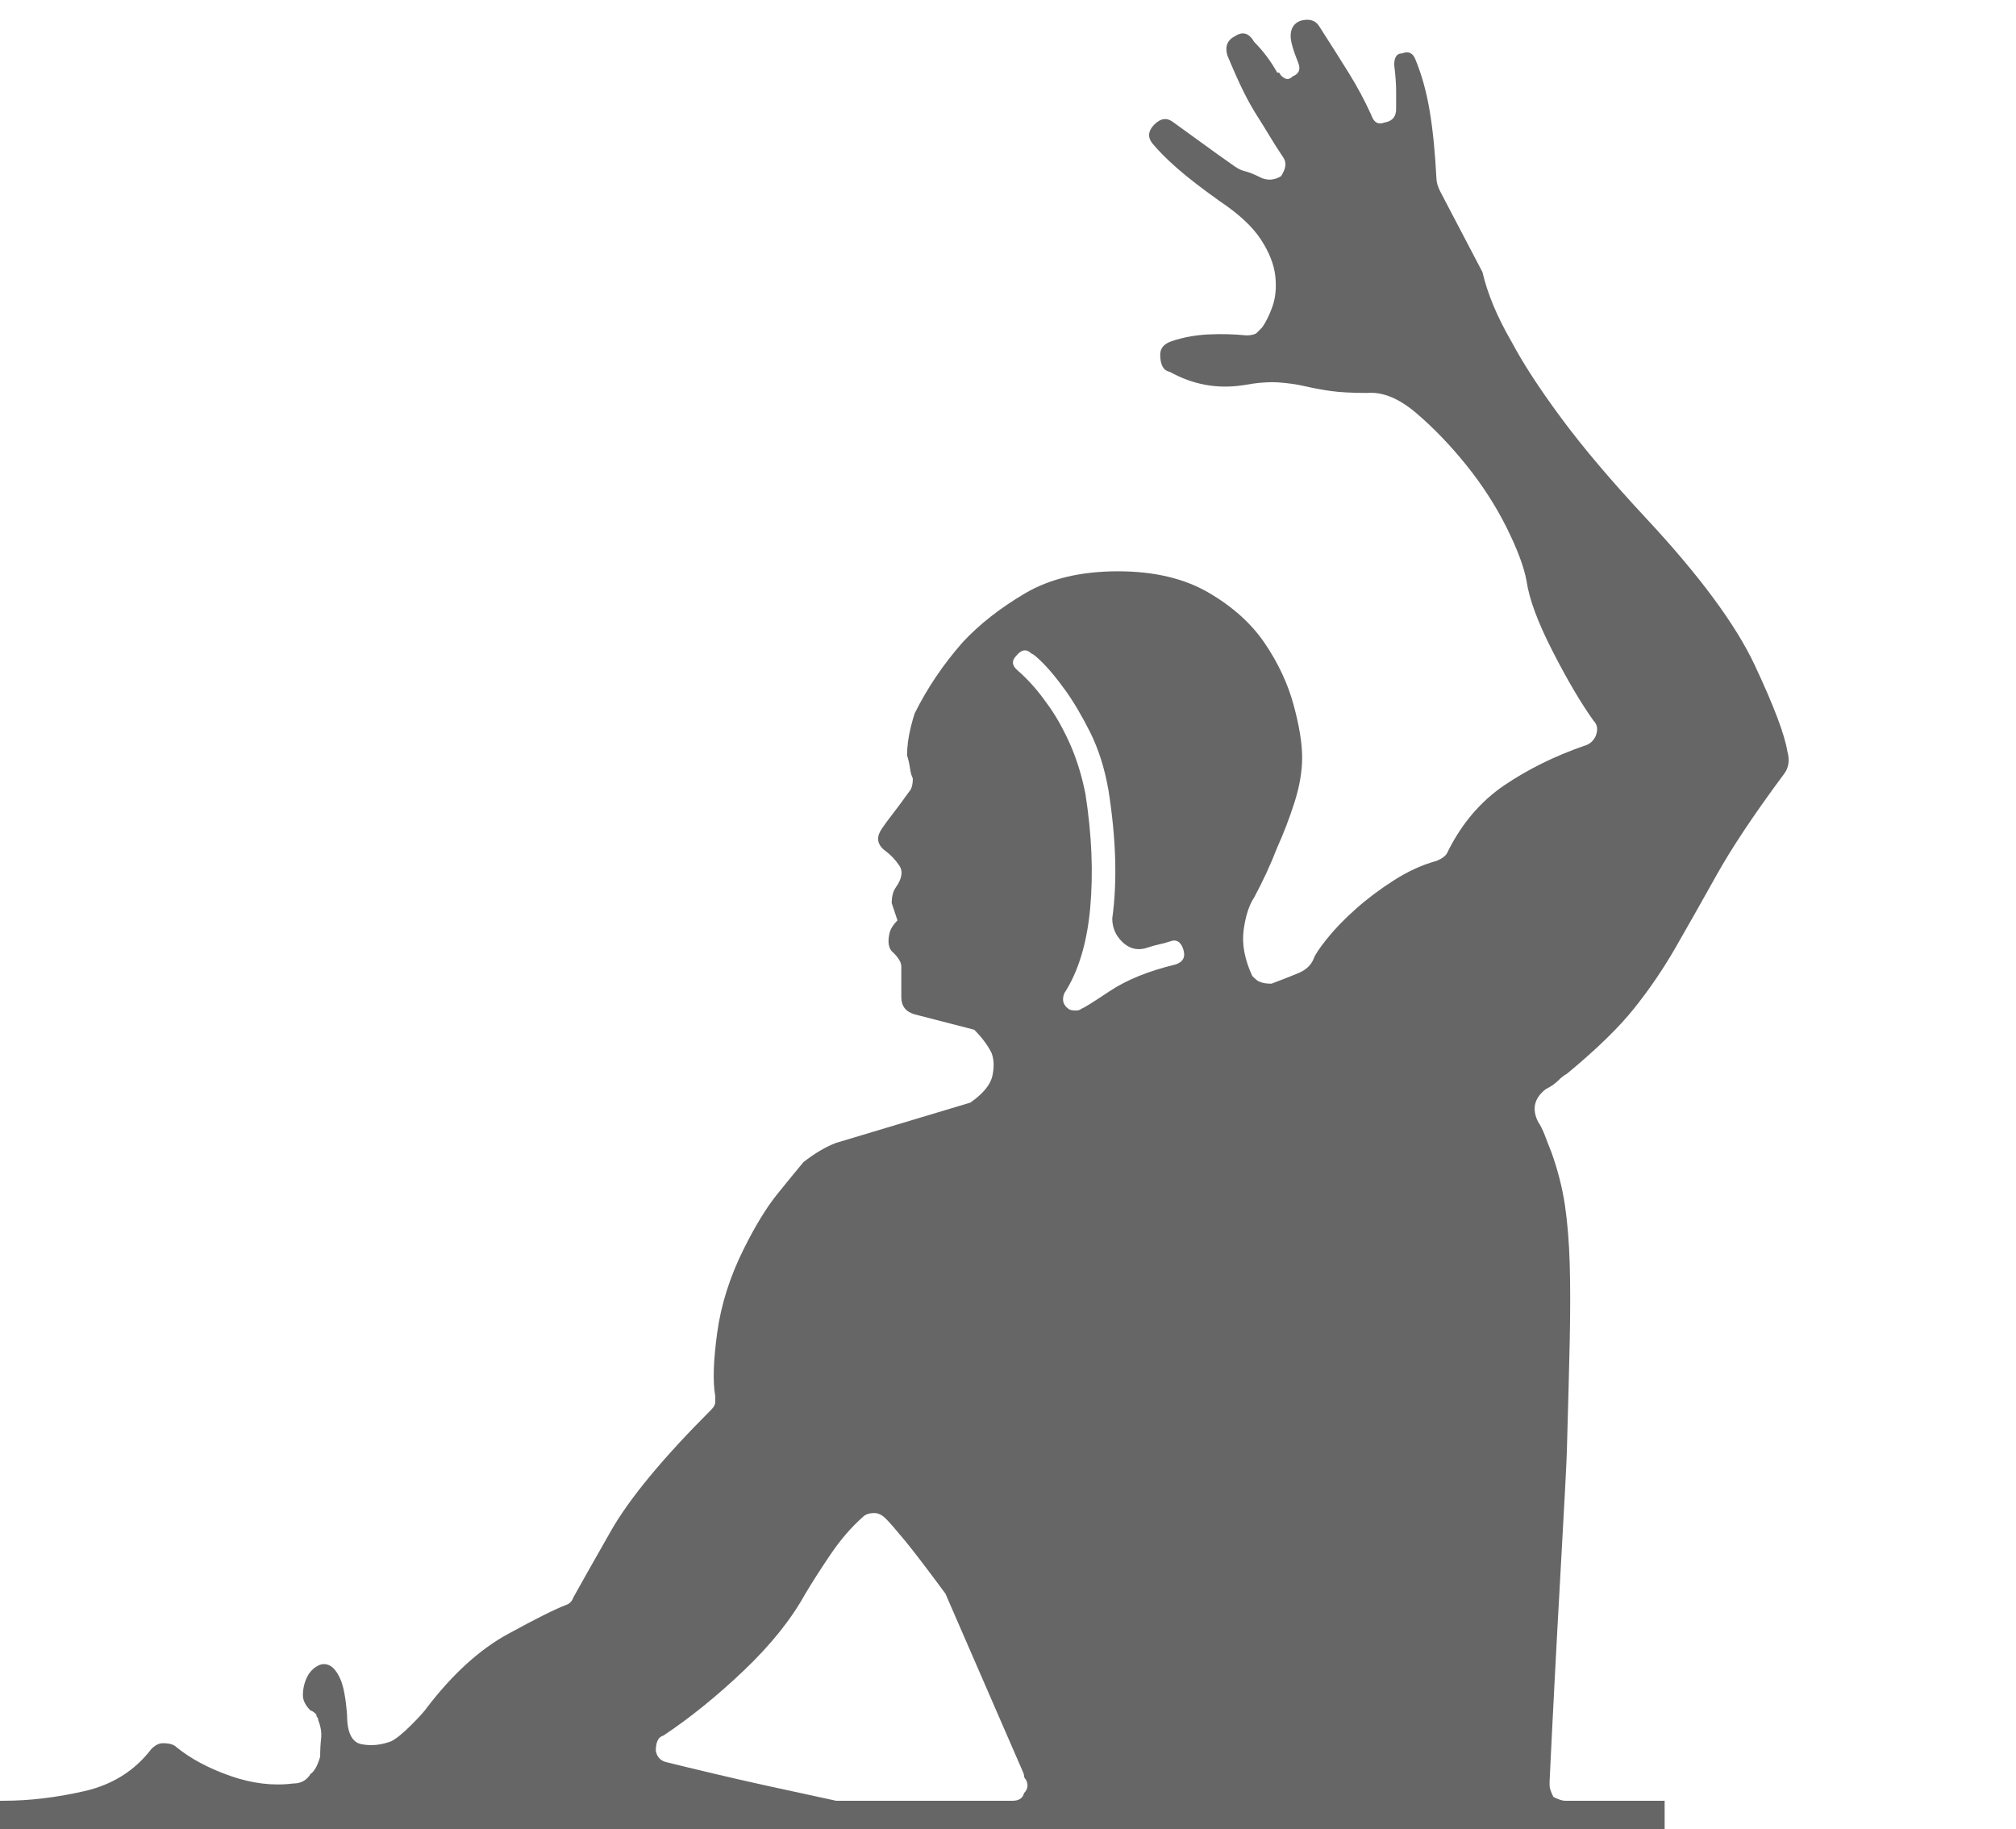
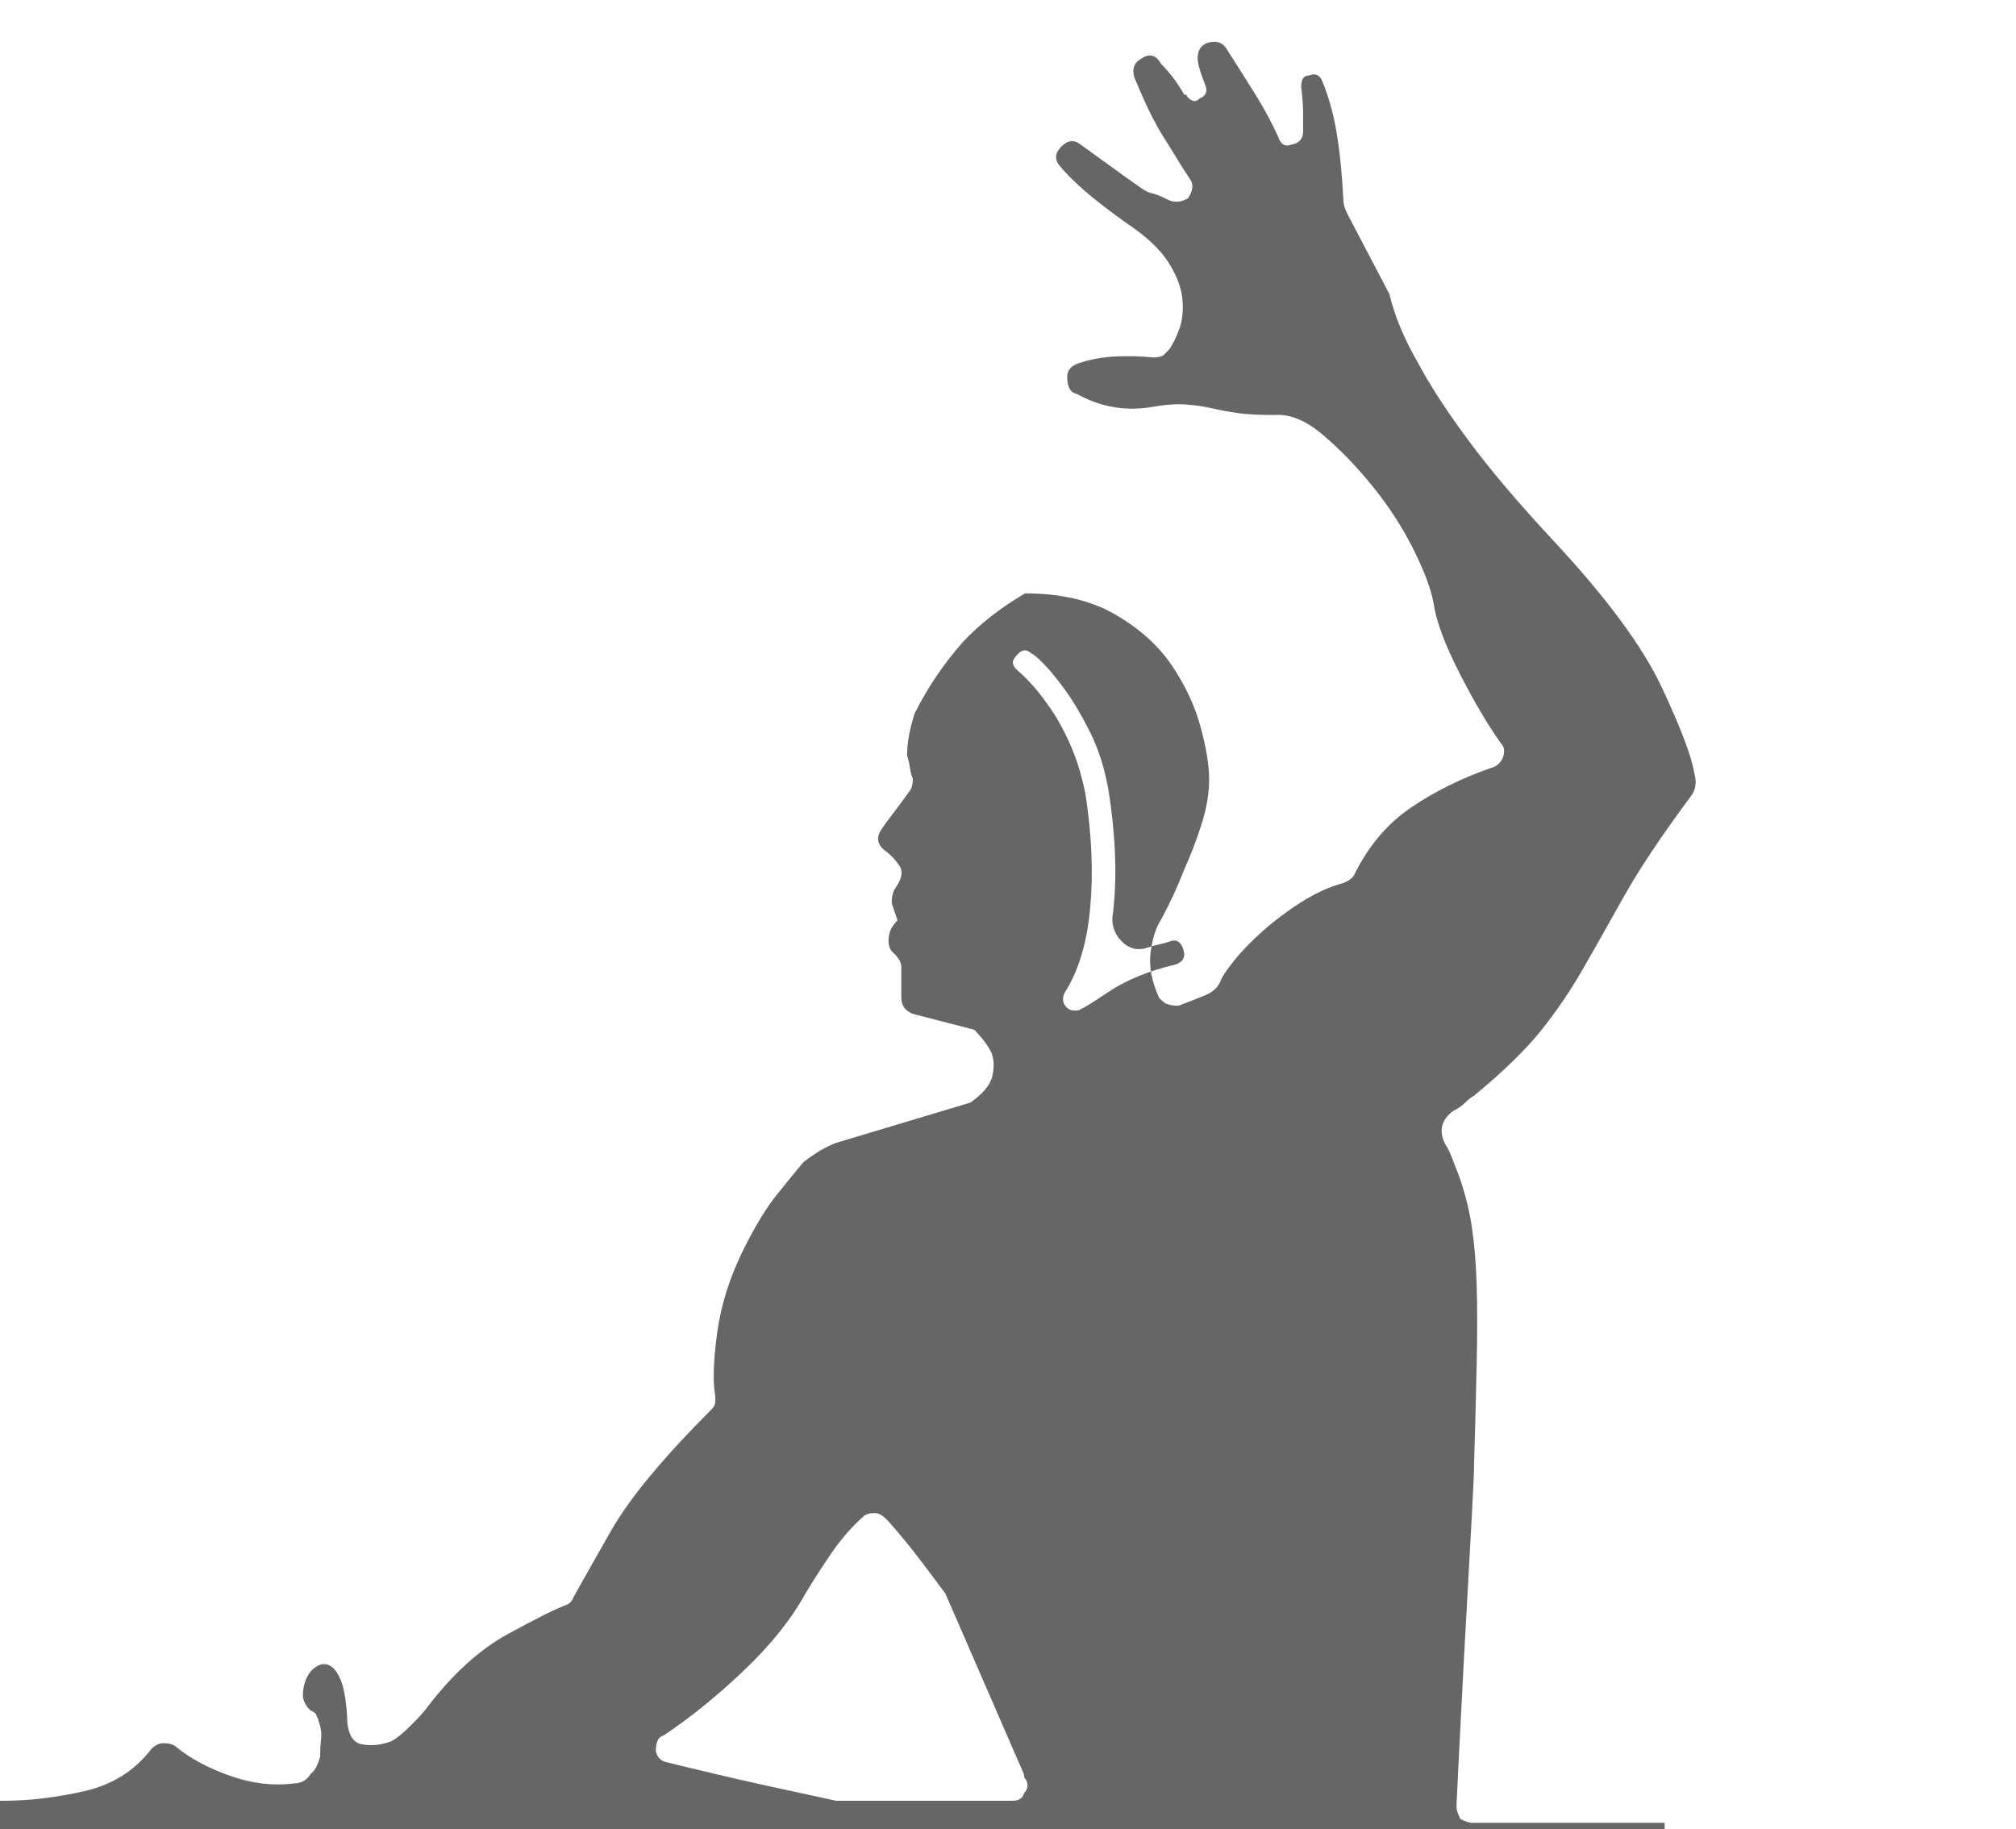
<svg xmlns="http://www.w3.org/2000/svg" version="1.1" id="Layer_1" x="0px" y="0px" width="317.441px" height="288px" viewBox="0 0 317.441 288" enable-background="new 0 0 317.441 288" xml:space="preserve">
  <g enable-background="new    ">
-     <path fill="#666666" d="M262.115,283.535v9.966H-19.046v-9.966h19.63c4.025,0,8.253-0.5,12.684-1.51   c4.426-1.005,7.951-3.219,10.57-6.645c0.604-0.604,1.208-0.905,1.812-0.905c1.005,0,1.708,0.202,2.114,0.604   c2.213,1.813,5.03,3.322,8.456,4.53c3.421,1.208,6.743,1.613,9.966,1.208c1.208,0,2.114-0.5,2.718-1.51   c0.604-0.401,1.104-1.308,1.51-2.719c0-1.005,0.047-1.963,0.151-2.869c0.099-0.905-0.052-1.858-0.453-2.868   c0-0.198-0.052-0.35-0.151-0.453c-0.104-0.1-0.151-0.25-0.151-0.453c-0.406-0.401-0.708-0.604-0.906-0.604   c-0.807-0.802-1.208-1.608-1.208-2.416c0-1.208,0.302-2.312,0.906-3.321c0.401-0.604,0.906-1.058,1.51-1.359s1.208-0.302,1.812,0   s1.156,1.01,1.661,2.114c0.5,1.108,0.854,2.973,1.057,5.587c0,2.821,0.755,4.379,2.265,4.681c1.51,0.302,3.067,0.151,4.681-0.453   c0.802-0.4,1.859-1.255,3.171-2.566c1.307-1.308,2.161-2.266,2.567-2.869c4.025-5.233,8.253-9.061,12.684-11.477   c4.426-2.416,7.446-3.926,9.06-4.529c0.604-0.198,1.005-0.604,1.208-1.208c1.005-1.813,2.968-5.285,5.889-10.419   c2.916-5.135,8.201-11.523,15.855-19.178c0.401-0.4,0.604-0.802,0.604-1.208v-0.905c-0.406-2.214-0.302-5.535,0.302-9.967   c0.604-4.426,2.01-8.856,4.228-13.287c1.812-3.624,3.572-6.493,5.285-8.607c1.708-2.114,3.067-3.775,4.077-4.983   c1.812-1.406,3.52-2.416,5.134-3.02l21.14-6.342c2.01-1.406,3.171-2.817,3.473-4.229c0.302-1.406,0.25-2.614-0.151-3.624   c-0.604-1.208-1.51-2.416-2.718-3.624l-9.362-2.416c-1.411-0.4-2.114-1.307-2.114-2.718v-4.832c0-0.604-0.406-1.307-1.208-2.114   c-0.807-0.604-1.01-1.708-0.604-3.321c0.198-0.604,0.604-1.208,1.208-1.813l-0.906-2.718c0-1.005,0.198-1.813,0.604-2.416   c1.005-1.406,1.208-2.567,0.604-3.473c-0.604-0.906-1.312-1.661-2.114-2.266c-1.411-1.005-1.614-2.213-0.604-3.624   c0.401-0.604,0.953-1.358,1.661-2.265c0.703-0.906,1.557-2.063,2.567-3.473c0.401-0.401,0.604-1.104,0.604-2.114   c-0.203-0.401-0.354-0.953-0.453-1.661c-0.104-0.703-0.254-1.359-0.453-1.963c0-1.406,0.198-2.916,0.604-4.53   c0.198-0.802,0.401-1.51,0.604-2.114c2.01-4.024,4.53-7.748,7.55-11.174c2.614-2.816,5.889-5.384,9.815-7.701   c3.926-2.312,8.805-3.473,14.646-3.473c5.635,0,10.367,1.109,14.194,3.322c3.822,2.218,6.796,4.884,8.909,8.003   c2.114,3.124,3.624,6.342,4.53,9.664c0.905,3.321,1.358,6.092,1.358,8.305c0,2.218-0.405,4.582-1.207,7.097   c-0.808,2.521-1.713,4.885-2.719,7.098c-1.01,2.619-2.218,5.237-3.624,7.852c-0.807,1.208-1.358,2.921-1.661,5.134   c-0.302,2.218,0.151,4.634,1.359,7.248c0.604,0.604,1.005,0.906,1.208,0.906c0.401,0.203,1.005,0.302,1.812,0.302   c1.609-0.604,3.021-1.155,4.229-1.66c1.208-0.501,2.01-1.256,2.416-2.266c0.198-0.604,0.906-1.661,2.113-3.171   c1.209-1.51,2.719-3.067,4.531-4.681c1.812-1.609,3.822-3.119,6.039-4.53c2.213-1.406,4.426-2.416,6.645-3.021   c1.005-0.4,1.609-0.905,1.812-1.51c2.214-4.426,5.182-7.899,8.909-10.419c3.723-2.515,7.899-4.577,12.533-6.19   c0.803-0.198,1.406-0.703,1.813-1.511c0.4-1.005,0.301-1.812-0.303-2.416c-2.015-2.816-4.181-6.492-6.492-11.022   c-2.318-4.53-3.677-8.201-4.078-11.023c-0.405-2.213-1.463-5.03-3.17-8.456c-1.713-3.421-3.828-6.69-6.343-9.814   c-2.52-3.119-5.134-5.837-7.853-8.154c-2.717-2.313-5.284-3.369-7.7-3.171c-2.416,0-4.332-0.1-5.738-0.302   c-1.411-0.198-2.771-0.453-4.077-0.755c-1.312-0.303-2.718-0.501-4.228-0.604c-1.511-0.099-3.374,0.052-5.587,0.453   c-4.03,0.604-7.852-0.099-11.477-2.114c-1.01-0.198-1.51-1.104-1.51-2.718c0-1.005,0.604-1.708,1.813-2.114   c1.812-0.604,3.723-0.953,5.737-1.057c2.011-0.1,4.025-0.047,6.04,0.151c0.604,0,1.104-0.1,1.51-0.303l0.906-0.905   c0.604-0.803,1.156-1.911,1.661-3.322c0.5-1.406,0.651-3.021,0.453-4.832c-0.203-1.813-0.958-3.724-2.265-5.738   c-1.313-2.01-3.474-4.025-6.494-6.04c-2.821-2.01-5.034-3.723-6.643-5.134c-1.615-1.406-2.922-2.718-3.927-3.926   c-0.807-1.005-0.708-2.011,0.302-3.021c1.006-1.005,2.01-1.104,3.021-0.302c1.405,1.01,2.868,2.066,4.379,3.171   c1.51,1.109,3.271,2.369,5.284,3.775c0.604,0.405,1.156,0.655,1.662,0.755c0.5,0.104,1.358,0.453,2.566,1.057   c1.006,0.406,2.01,0.302,3.02-0.302c0.803-1.208,0.906-2.213,0.303-3.021c-0.807-1.208-1.51-2.312-2.114-3.321   c-0.604-1.005-1.26-2.063-1.963-3.171c-0.708-1.104-1.411-2.364-2.114-3.775c-0.707-1.406-1.562-3.322-2.566-5.738   c-0.406-1.406,0-2.416,1.207-3.02c1.209-0.803,2.214-0.5,3.021,0.906c1.406,1.41,2.614,3.02,3.624,4.832h0.303   c0.197,0.405,0.5,0.707,0.905,0.905c0.401,0.203,0.802,0.104,1.208-0.302c1.006-0.401,1.307-1.104,0.906-2.114   c-0.406-1.005-0.708-1.858-0.906-2.566c-0.203-0.703-0.302-1.256-0.302-1.661c0-1.208,0.5-2.011,1.51-2.416   c1.406-0.401,2.416-0.1,3.021,0.906c1.812,2.821,3.369,5.284,4.681,7.398c1.308,2.114,2.464,4.28,3.474,6.493   c0.4,1.208,1.104,1.614,2.113,1.208c1.208-0.198,1.813-0.906,1.813-2.114c0-0.802,0-1.76,0-2.869c0-1.104-0.104-2.463-0.303-4.076   c0-1.208,0.401-1.813,1.209-1.813c1.004-0.401,1.707-0.099,2.113,0.906c1.005,2.416,1.76,5.134,2.266,8.154   c0.5,3.02,0.854,6.544,1.057,10.569c0,0.604,0.197,1.313,0.604,2.114l6.645,12.684c0.802,3.426,2.313,7.05,4.529,10.872   c1.813,3.426,4.427,7.451,7.853,12.08c3.421,4.634,7.853,9.867,13.288,15.704c8.455,9.061,14.193,16.813,17.214,23.254   c3.021,6.446,4.728,10.976,5.134,13.59c0.401,1.411,0.198,2.619-0.604,3.624c-4.635,6.243-8.154,11.528-10.57,15.855   c-2.416,4.332-4.582,8.154-6.493,11.476c-1.915,3.322-4.077,6.493-6.493,9.514c-2.416,3.02-5.94,6.445-10.57,10.268   c-0.405,0.203-0.858,0.557-1.358,1.057c-0.505,0.505-1.161,0.958-1.963,1.359c-1.812,1.411-2.218,3.124-1.208,5.134   c0.4,0.604,0.755,1.313,1.057,2.114c0.303,0.807,0.651,1.713,1.057,2.718c1.006,2.822,1.709,5.587,2.115,8.305   c0.4,2.719,0.65,5.79,0.754,9.212c0.1,3.426,0.1,7.502,0,12.23c-0.104,4.733-0.254,10.522-0.453,17.365   c0,0.405-0.104,2.52-0.301,6.342c-0.203,3.827-0.453,8.409-0.756,13.741c-0.302,5.337-0.604,10.924-0.906,16.761   c-0.301,5.842-0.557,10.872-0.754,15.101v0.604c0,0.406,0.197,1.01,0.604,1.813c0.803,0.405,1.406,0.604,1.813,0.604H262.115z    M161.549,280.213c-0.202-0.198-0.301-0.4-0.301-0.604c0-0.198-0.104-0.5-0.303-0.906l-12.08-27.784   c-2.822-3.822-4.936-6.592-6.342-8.305c-1.411-1.708-2.416-2.869-3.02-3.473c-0.604-0.604-1.208-0.906-1.812-0.906   c-0.807,0-1.411,0.203-1.812,0.604c-1.812,1.614-3.473,3.525-4.983,5.738c-1.51,2.218-2.869,4.332-4.077,6.342   c-2.218,4.03-5.436,8.055-9.664,12.08c-4.228,4.03-8.456,7.451-12.684,10.269c-0.807,0.202-1.208,1.01-1.208,2.416   c0.198,1.01,0.802,1.613,1.812,1.812c1.609,0.406,4.327,1.057,8.154,1.963c3.822,0.906,9.966,2.266,18.422,4.077h27.784   c1.005,0,1.609-0.401,1.813-1.208C161.852,281.724,161.951,281.021,161.549,280.213z M185.105,151.863   c1.208-0.401,1.609-1.208,1.208-2.416c-0.405-1.208-1.108-1.609-2.114-1.208c-0.604,0.203-1.16,0.354-1.66,0.453   c-0.506,0.104-1.058,0.255-1.662,0.453c-1.613,0.604-3.02,0.302-4.228-0.906c-1.01-1.005-1.51-2.213-1.51-3.624   c0.802-5.837,0.604-12.58-0.604-20.234c-0.604-3.421-1.562-6.44-2.869-9.06c-1.312-2.614-2.619-4.832-3.926-6.645   c-1.312-1.812-2.468-3.218-3.473-4.228c-1.01-1.005-1.613-1.51-1.813-1.51c-0.807-0.803-1.613-0.703-2.416,0.302   c-0.807,0.807-0.707,1.614,0.303,2.416c1.609,1.411,3.119,3.124,4.529,5.134c1.209,1.614,2.364,3.624,3.473,6.04   c1.105,2.416,1.964,5.134,2.568,8.154c1.004,6.445,1.254,12.434,0.754,17.969c-0.504,5.54-1.863,10.018-4.076,13.439   c-0.406,1.01-0.203,1.812,0.604,2.416c0.198,0.202,0.604,0.302,1.208,0.302c0.401,0,0.703-0.1,0.906-0.302   c0.198,0,1.661-0.906,4.379-2.719C177.404,154.279,180.877,152.873,185.105,151.863z" />
+     <path fill="#666666" d="M262.115,283.535v9.966H-19.046v-9.966h19.63c4.025,0,8.253-0.5,12.684-1.51   c4.426-1.005,7.951-3.219,10.57-6.645c0.604-0.604,1.208-0.905,1.812-0.905c1.005,0,1.708,0.202,2.114,0.604   c2.213,1.813,5.03,3.322,8.456,4.53c3.421,1.208,6.743,1.613,9.966,1.208c1.208,0,2.114-0.5,2.718-1.51   c0.604-0.401,1.104-1.308,1.51-2.719c0-1.005,0.047-1.963,0.151-2.869c0.099-0.905-0.052-1.858-0.453-2.868   c0-0.198-0.052-0.35-0.151-0.453c-0.104-0.1-0.151-0.25-0.151-0.453c-0.406-0.401-0.708-0.604-0.906-0.604   c-0.807-0.802-1.208-1.608-1.208-2.416c0-1.208,0.302-2.312,0.906-3.321c0.401-0.604,0.906-1.058,1.51-1.359s1.208-0.302,1.812,0   s1.156,1.01,1.661,2.114c0.5,1.108,0.854,2.973,1.057,5.587c0,2.821,0.755,4.379,2.265,4.681c1.51,0.302,3.067,0.151,4.681-0.453   c0.802-0.4,1.859-1.255,3.171-2.566c1.307-1.308,2.161-2.266,2.567-2.869c4.025-5.233,8.253-9.061,12.684-11.477   c4.426-2.416,7.446-3.926,9.06-4.529c0.604-0.198,1.005-0.604,1.208-1.208c1.005-1.813,2.968-5.285,5.889-10.419   c2.916-5.135,8.201-11.523,15.855-19.178c0.401-0.4,0.604-0.802,0.604-1.208v-0.905c-0.406-2.214-0.302-5.535,0.302-9.967   c0.604-4.426,2.01-8.856,4.228-13.287c1.812-3.624,3.572-6.493,5.285-8.607c1.708-2.114,3.067-3.775,4.077-4.983   c1.812-1.406,3.52-2.416,5.134-3.02l21.14-6.342c2.01-1.406,3.171-2.817,3.473-4.229c0.302-1.406,0.25-2.614-0.151-3.624   c-0.604-1.208-1.51-2.416-2.718-3.624l-9.362-2.416c-1.411-0.4-2.114-1.307-2.114-2.718v-4.832c0-0.604-0.406-1.307-1.208-2.114   c-0.807-0.604-1.01-1.708-0.604-3.321c0.198-0.604,0.604-1.208,1.208-1.813l-0.906-2.718c0-1.005,0.198-1.813,0.604-2.416   c1.005-1.406,1.208-2.567,0.604-3.473c-0.604-0.906-1.312-1.661-2.114-2.266c-1.411-1.005-1.614-2.213-0.604-3.624   c0.401-0.604,0.953-1.358,1.661-2.265c0.703-0.906,1.557-2.063,2.567-3.473c0.401-0.401,0.604-1.104,0.604-2.114   c-0.203-0.401-0.354-0.953-0.453-1.661c-0.104-0.703-0.254-1.359-0.453-1.963c0-1.406,0.198-2.916,0.604-4.53   c0.198-0.802,0.401-1.51,0.604-2.114c2.01-4.024,4.53-7.748,7.55-11.174c2.614-2.816,5.889-5.384,9.815-7.701   c5.635,0,10.367,1.109,14.194,3.322c3.822,2.218,6.796,4.884,8.909,8.003   c2.114,3.124,3.624,6.342,4.53,9.664c0.905,3.321,1.358,6.092,1.358,8.305c0,2.218-0.405,4.582-1.207,7.097   c-0.808,2.521-1.713,4.885-2.719,7.098c-1.01,2.619-2.218,5.237-3.624,7.852c-0.807,1.208-1.358,2.921-1.661,5.134   c-0.302,2.218,0.151,4.634,1.359,7.248c0.604,0.604,1.005,0.906,1.208,0.906c0.401,0.203,1.005,0.302,1.812,0.302   c1.609-0.604,3.021-1.155,4.229-1.66c1.208-0.501,2.01-1.256,2.416-2.266c0.198-0.604,0.906-1.661,2.113-3.171   c1.209-1.51,2.719-3.067,4.531-4.681c1.812-1.609,3.822-3.119,6.039-4.53c2.213-1.406,4.426-2.416,6.645-3.021   c1.005-0.4,1.609-0.905,1.812-1.51c2.214-4.426,5.182-7.899,8.909-10.419c3.723-2.515,7.899-4.577,12.533-6.19   c0.803-0.198,1.406-0.703,1.813-1.511c0.4-1.005,0.301-1.812-0.303-2.416c-2.015-2.816-4.181-6.492-6.492-11.022   c-2.318-4.53-3.677-8.201-4.078-11.023c-0.405-2.213-1.463-5.03-3.17-8.456c-1.713-3.421-3.828-6.69-6.343-9.814   c-2.52-3.119-5.134-5.837-7.853-8.154c-2.717-2.313-5.284-3.369-7.7-3.171c-2.416,0-4.332-0.1-5.738-0.302   c-1.411-0.198-2.771-0.453-4.077-0.755c-1.312-0.303-2.718-0.501-4.228-0.604c-1.511-0.099-3.374,0.052-5.587,0.453   c-4.03,0.604-7.852-0.099-11.477-2.114c-1.01-0.198-1.51-1.104-1.51-2.718c0-1.005,0.604-1.708,1.813-2.114   c1.812-0.604,3.723-0.953,5.737-1.057c2.011-0.1,4.025-0.047,6.04,0.151c0.604,0,1.104-0.1,1.51-0.303l0.906-0.905   c0.604-0.803,1.156-1.911,1.661-3.322c0.5-1.406,0.651-3.021,0.453-4.832c-0.203-1.813-0.958-3.724-2.265-5.738   c-1.313-2.01-3.474-4.025-6.494-6.04c-2.821-2.01-5.034-3.723-6.643-5.134c-1.615-1.406-2.922-2.718-3.927-3.926   c-0.807-1.005-0.708-2.011,0.302-3.021c1.006-1.005,2.01-1.104,3.021-0.302c1.405,1.01,2.868,2.066,4.379,3.171   c1.51,1.109,3.271,2.369,5.284,3.775c0.604,0.405,1.156,0.655,1.662,0.755c0.5,0.104,1.358,0.453,2.566,1.057   c1.006,0.406,2.01,0.302,3.02-0.302c0.803-1.208,0.906-2.213,0.303-3.021c-0.807-1.208-1.51-2.312-2.114-3.321   c-0.604-1.005-1.26-2.063-1.963-3.171c-0.708-1.104-1.411-2.364-2.114-3.775c-0.707-1.406-1.562-3.322-2.566-5.738   c-0.406-1.406,0-2.416,1.207-3.02c1.209-0.803,2.214-0.5,3.021,0.906c1.406,1.41,2.614,3.02,3.624,4.832h0.303   c0.197,0.405,0.5,0.707,0.905,0.905c0.401,0.203,0.802,0.104,1.208-0.302c1.006-0.401,1.307-1.104,0.906-2.114   c-0.406-1.005-0.708-1.858-0.906-2.566c-0.203-0.703-0.302-1.256-0.302-1.661c0-1.208,0.5-2.011,1.51-2.416   c1.406-0.401,2.416-0.1,3.021,0.906c1.812,2.821,3.369,5.284,4.681,7.398c1.308,2.114,2.464,4.28,3.474,6.493   c0.4,1.208,1.104,1.614,2.113,1.208c1.208-0.198,1.813-0.906,1.813-2.114c0-0.802,0-1.76,0-2.869c0-1.104-0.104-2.463-0.303-4.076   c0-1.208,0.401-1.813,1.209-1.813c1.004-0.401,1.707-0.099,2.113,0.906c1.005,2.416,1.76,5.134,2.266,8.154   c0.5,3.02,0.854,6.544,1.057,10.569c0,0.604,0.197,1.313,0.604,2.114l6.645,12.684c0.802,3.426,2.313,7.05,4.529,10.872   c1.813,3.426,4.427,7.451,7.853,12.08c3.421,4.634,7.853,9.867,13.288,15.704c8.455,9.061,14.193,16.813,17.214,23.254   c3.021,6.446,4.728,10.976,5.134,13.59c0.401,1.411,0.198,2.619-0.604,3.624c-4.635,6.243-8.154,11.528-10.57,15.855   c-2.416,4.332-4.582,8.154-6.493,11.476c-1.915,3.322-4.077,6.493-6.493,9.514c-2.416,3.02-5.94,6.445-10.57,10.268   c-0.405,0.203-0.858,0.557-1.358,1.057c-0.505,0.505-1.161,0.958-1.963,1.359c-1.812,1.411-2.218,3.124-1.208,5.134   c0.4,0.604,0.755,1.313,1.057,2.114c0.303,0.807,0.651,1.713,1.057,2.718c1.006,2.822,1.709,5.587,2.115,8.305   c0.4,2.719,0.65,5.79,0.754,9.212c0.1,3.426,0.1,7.502,0,12.23c-0.104,4.733-0.254,10.522-0.453,17.365   c0,0.405-0.104,2.52-0.301,6.342c-0.203,3.827-0.453,8.409-0.756,13.741c-0.302,5.337-0.604,10.924-0.906,16.761   c-0.301,5.842-0.557,10.872-0.754,15.101v0.604c0,0.406,0.197,1.01,0.604,1.813c0.803,0.405,1.406,0.604,1.813,0.604H262.115z    M161.549,280.213c-0.202-0.198-0.301-0.4-0.301-0.604c0-0.198-0.104-0.5-0.303-0.906l-12.08-27.784   c-2.822-3.822-4.936-6.592-6.342-8.305c-1.411-1.708-2.416-2.869-3.02-3.473c-0.604-0.604-1.208-0.906-1.812-0.906   c-0.807,0-1.411,0.203-1.812,0.604c-1.812,1.614-3.473,3.525-4.983,5.738c-1.51,2.218-2.869,4.332-4.077,6.342   c-2.218,4.03-5.436,8.055-9.664,12.08c-4.228,4.03-8.456,7.451-12.684,10.269c-0.807,0.202-1.208,1.01-1.208,2.416   c0.198,1.01,0.802,1.613,1.812,1.812c1.609,0.406,4.327,1.057,8.154,1.963c3.822,0.906,9.966,2.266,18.422,4.077h27.784   c1.005,0,1.609-0.401,1.813-1.208C161.852,281.724,161.951,281.021,161.549,280.213z M185.105,151.863   c1.208-0.401,1.609-1.208,1.208-2.416c-0.405-1.208-1.108-1.609-2.114-1.208c-0.604,0.203-1.16,0.354-1.66,0.453   c-0.506,0.104-1.058,0.255-1.662,0.453c-1.613,0.604-3.02,0.302-4.228-0.906c-1.01-1.005-1.51-2.213-1.51-3.624   c0.802-5.837,0.604-12.58-0.604-20.234c-0.604-3.421-1.562-6.44-2.869-9.06c-1.312-2.614-2.619-4.832-3.926-6.645   c-1.312-1.812-2.468-3.218-3.473-4.228c-1.01-1.005-1.613-1.51-1.813-1.51c-0.807-0.803-1.613-0.703-2.416,0.302   c-0.807,0.807-0.707,1.614,0.303,2.416c1.609,1.411,3.119,3.124,4.529,5.134c1.209,1.614,2.364,3.624,3.473,6.04   c1.105,2.416,1.964,5.134,2.568,8.154c1.004,6.445,1.254,12.434,0.754,17.969c-0.504,5.54-1.863,10.018-4.076,13.439   c-0.406,1.01-0.203,1.812,0.604,2.416c0.198,0.202,0.604,0.302,1.208,0.302c0.401,0,0.703-0.1,0.906-0.302   c0.198,0,1.661-0.906,4.379-2.719C177.404,154.279,180.877,152.873,185.105,151.863z" />
  </g>
</svg>